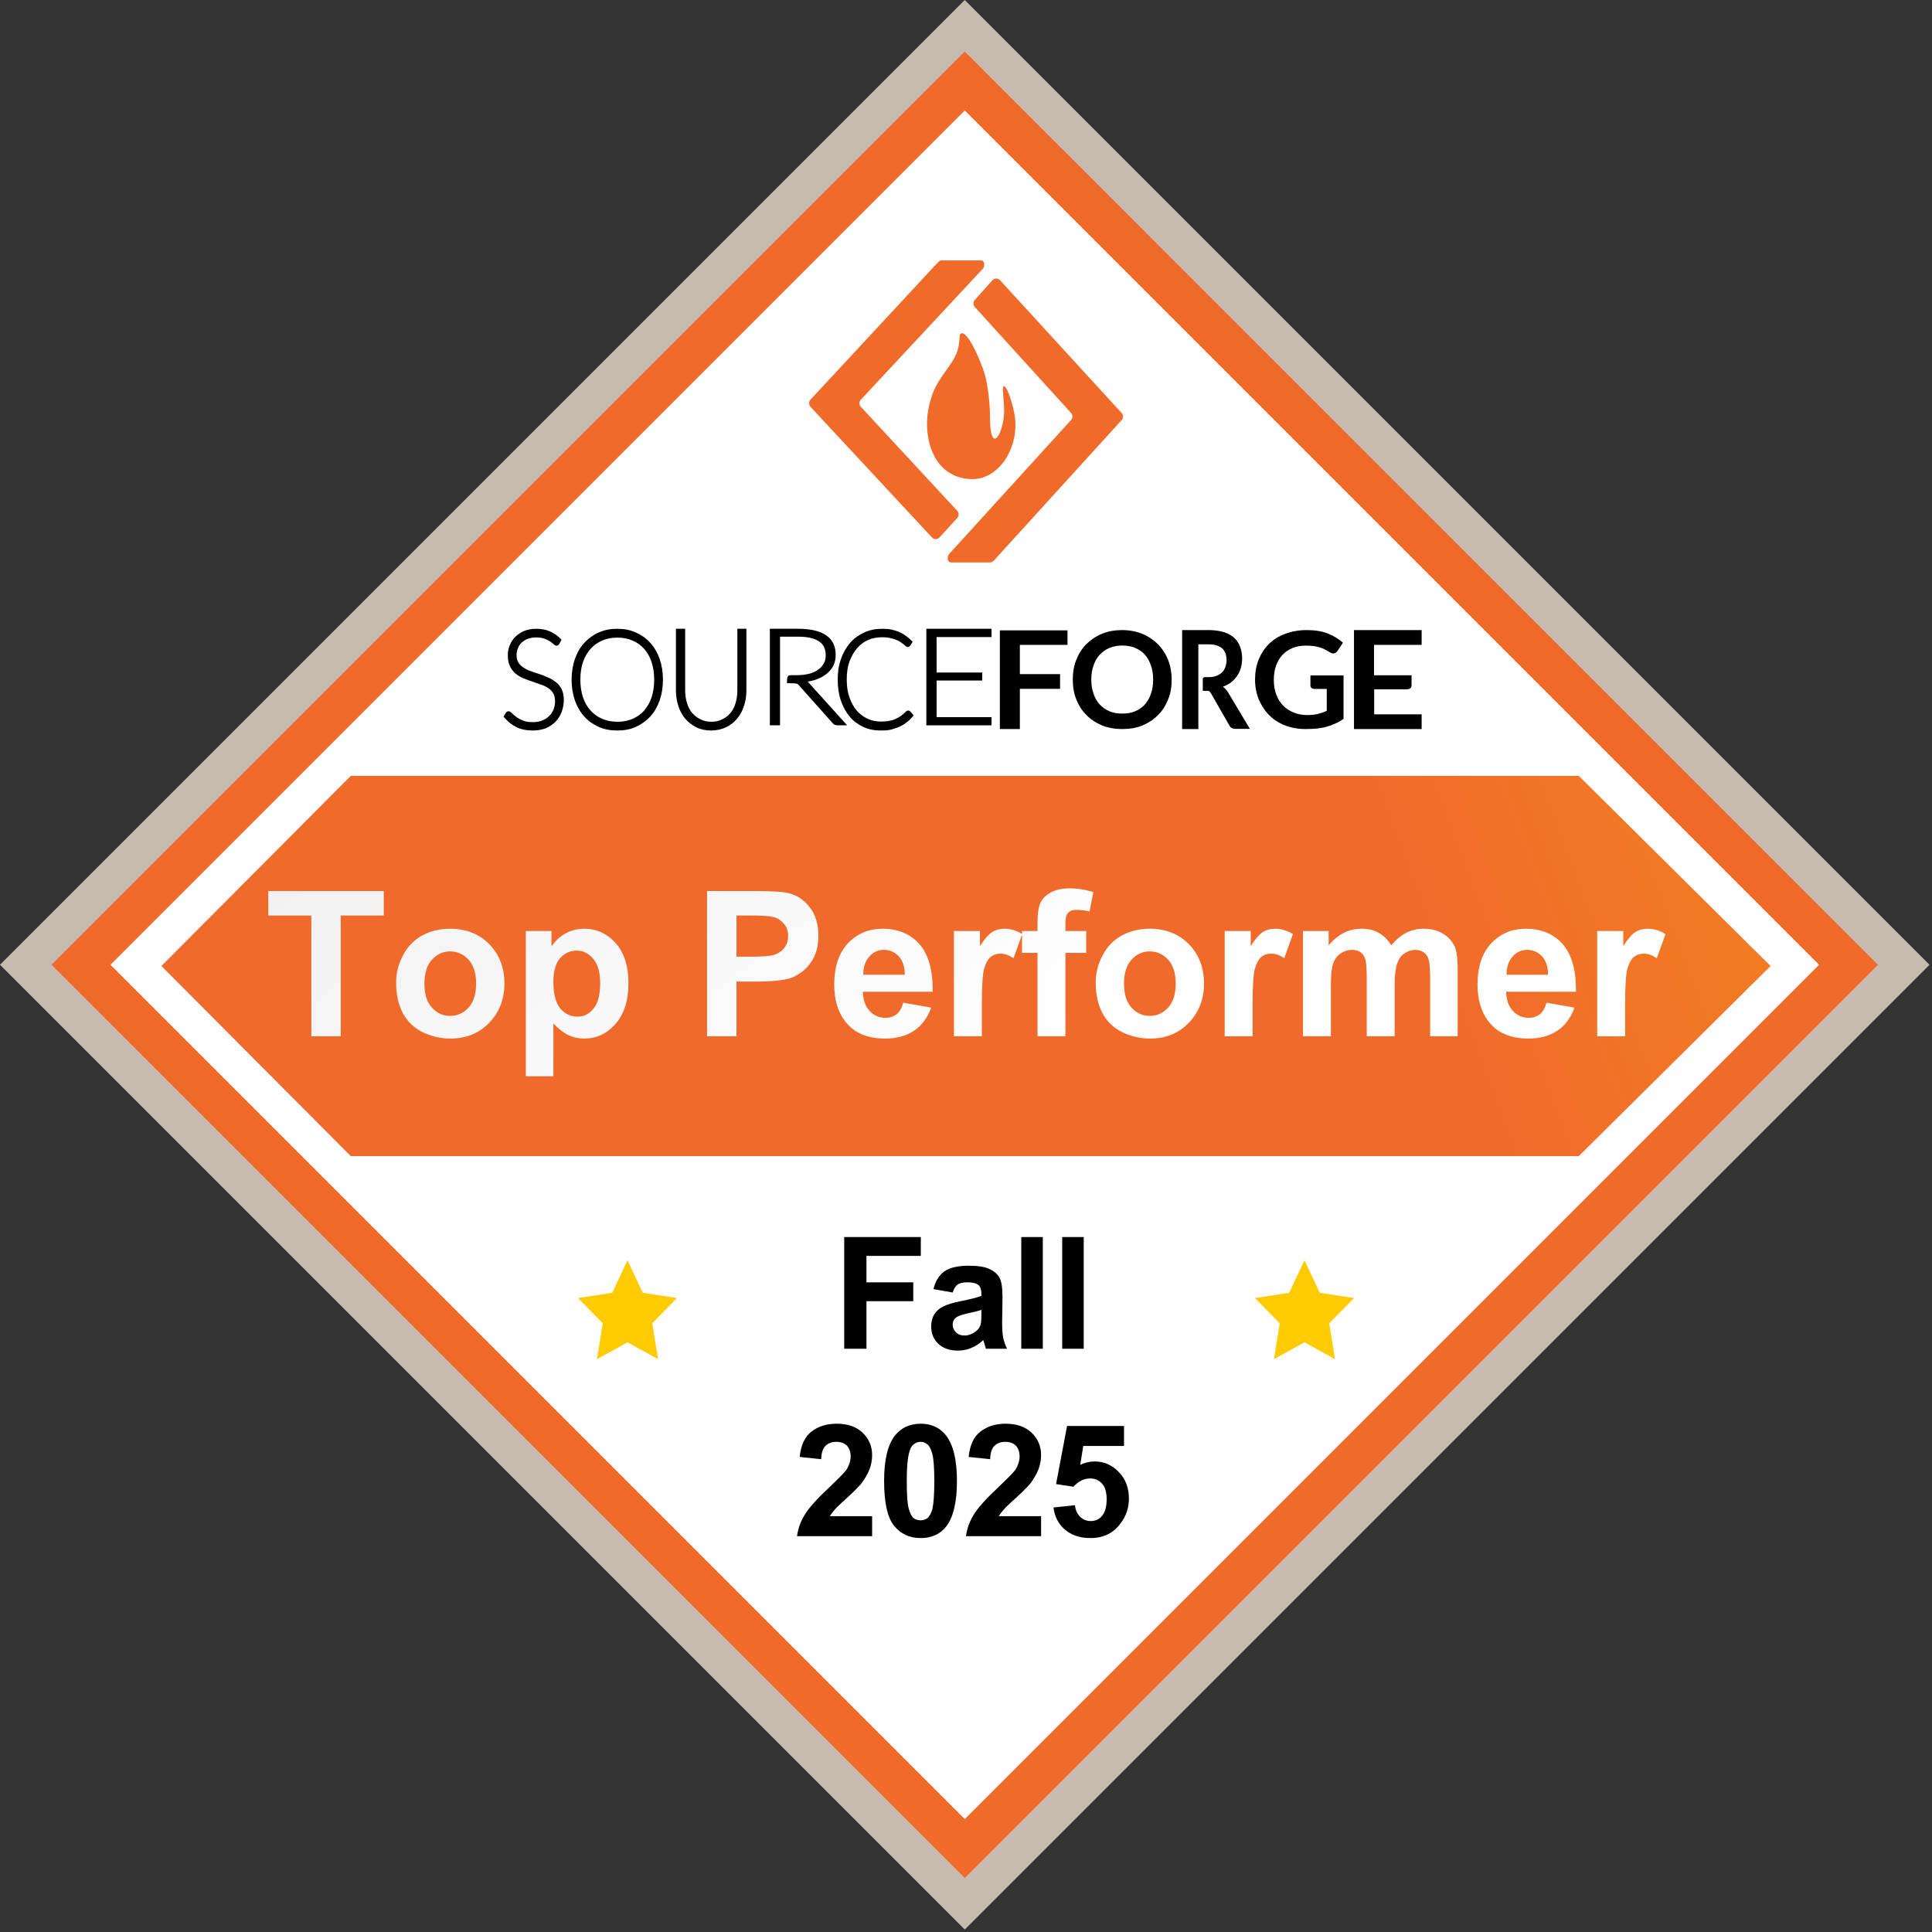
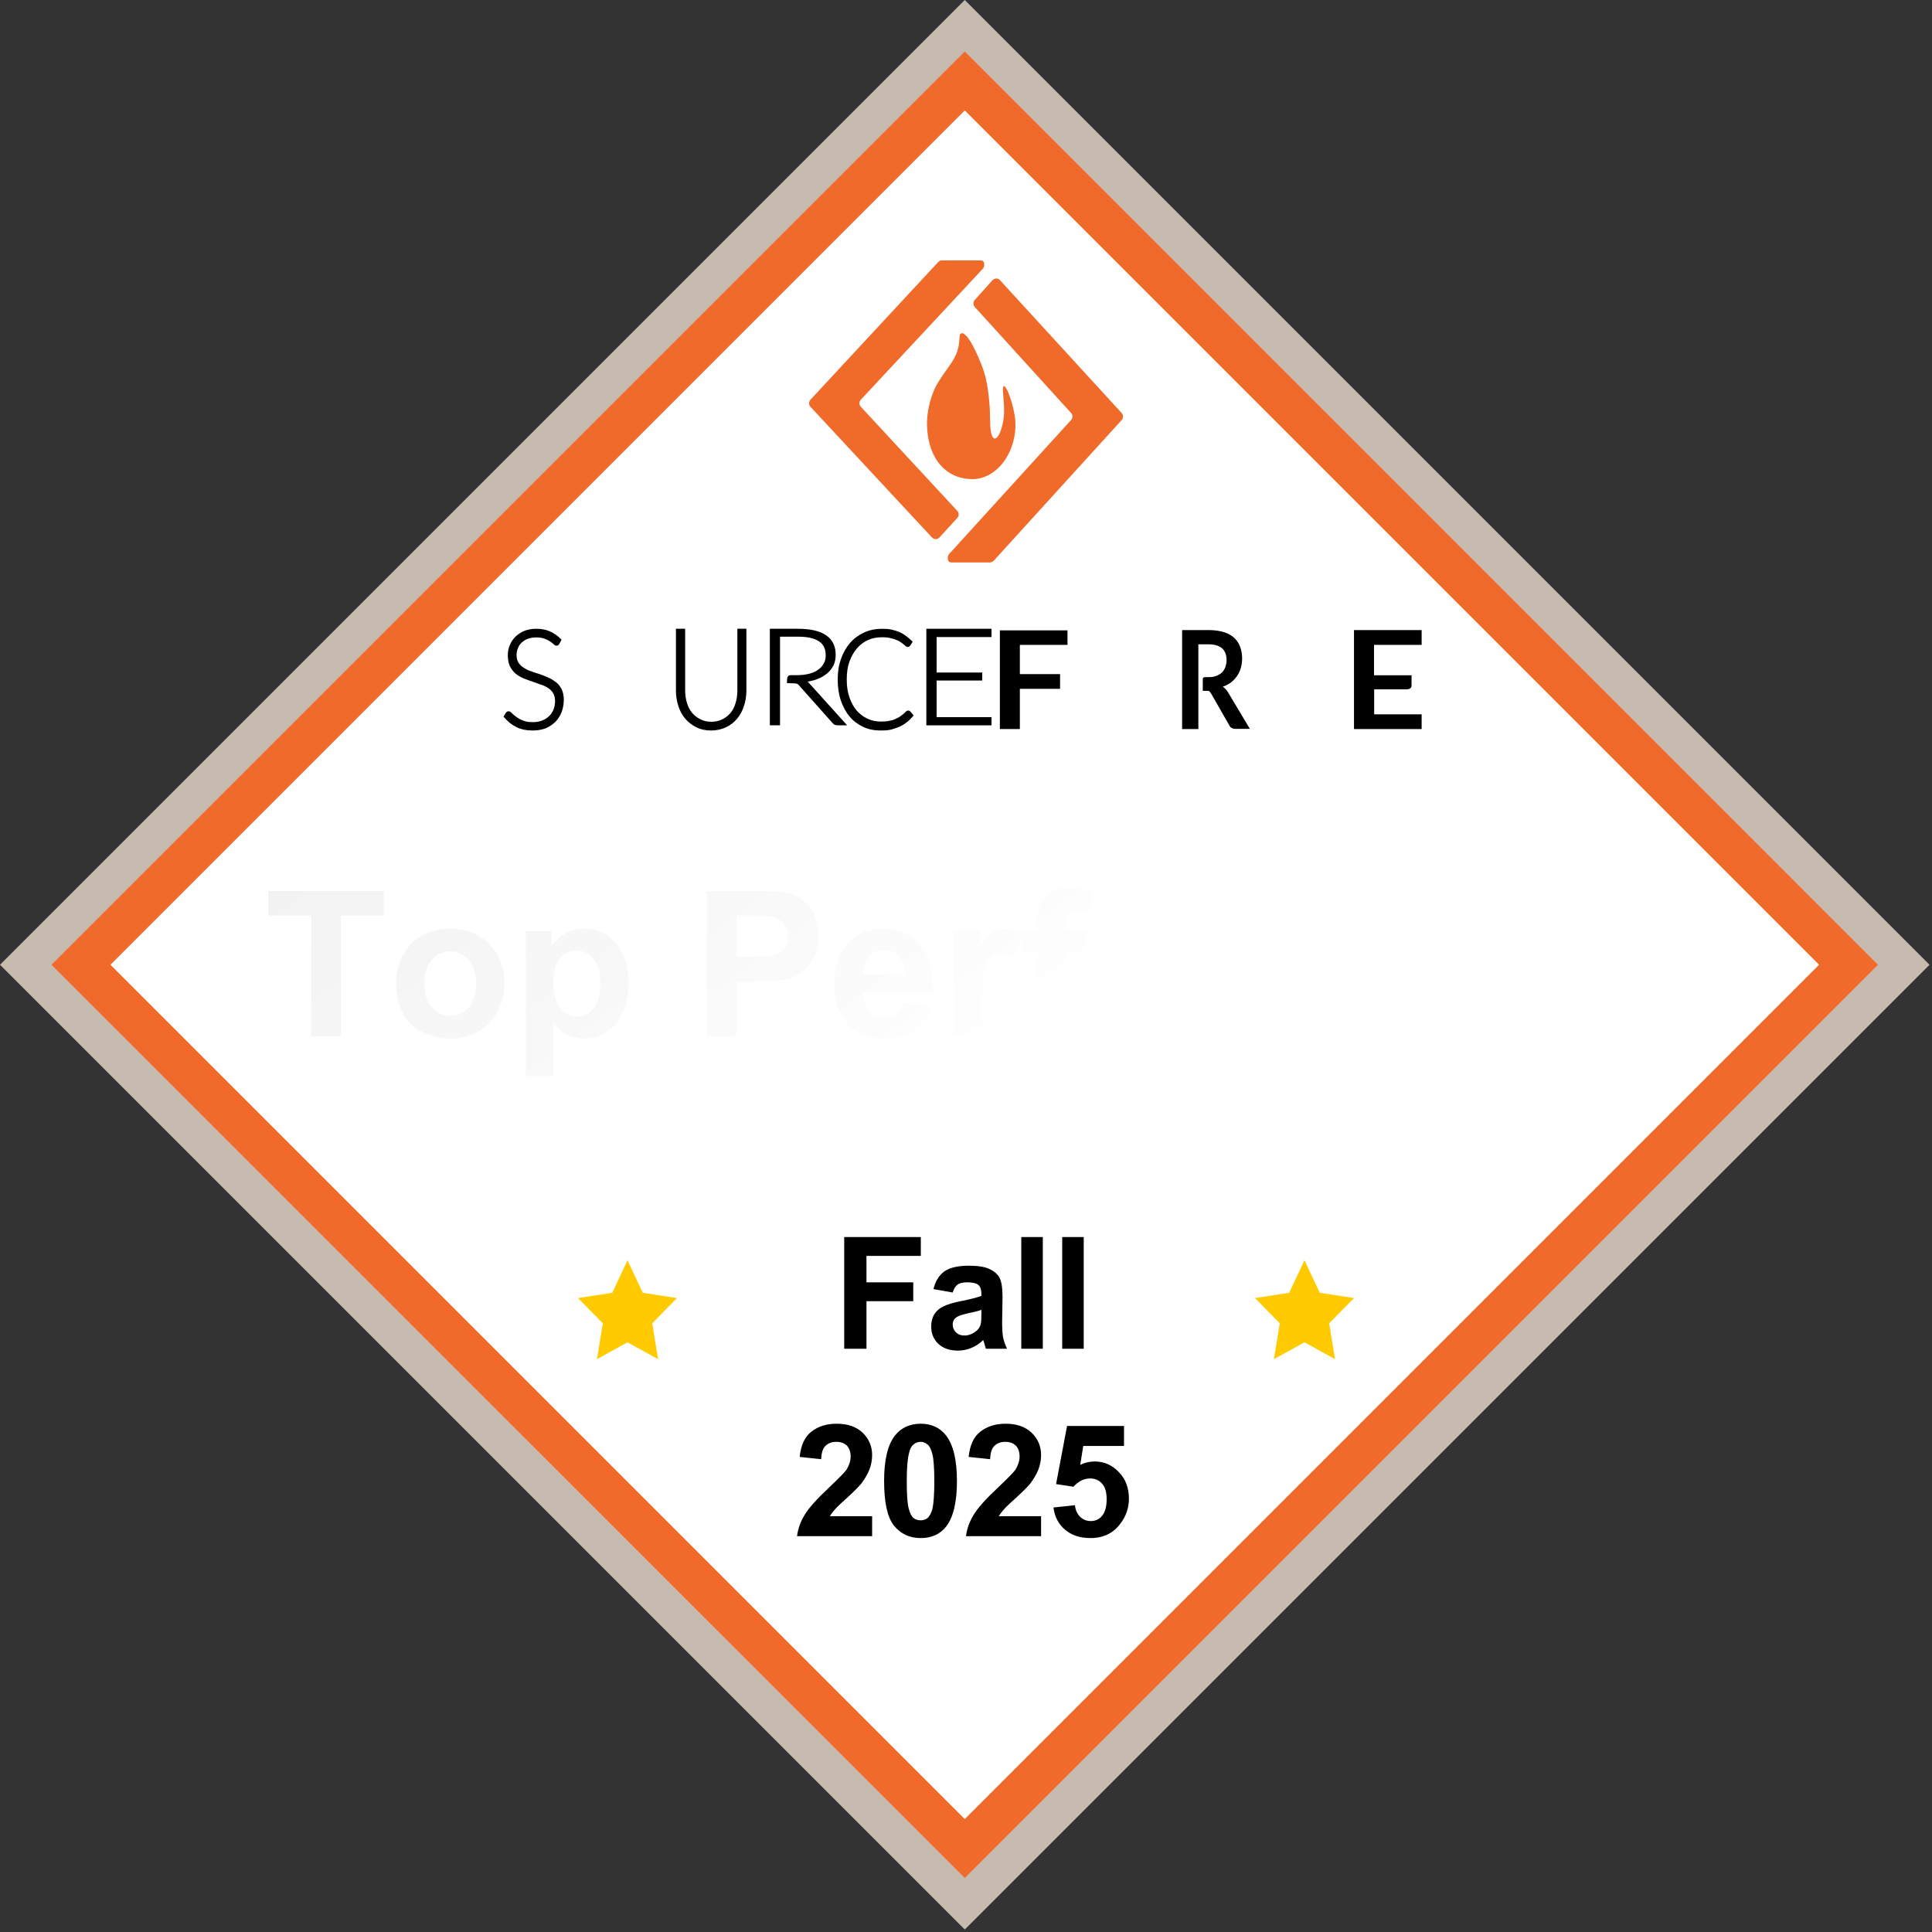
<svg xmlns="http://www.w3.org/2000/svg" width="80px" height="80px" viewBox="0 0 80 80" version="1.1">
  <rect x="0" y="0" width="80" height="80" fill="#333333" stroke="none" />
  <defs>
    <linearGradient id="linear0" gradientUnits="userSpaceOnUse" x1="1.98" y1="0.395" x2="0.774" y2="0.5" gradientTransform="matrix(66.633,0,0,15.742,6.684,32.129)">
      <stop offset="0" style="stop-color:rgb(100%,79.608%,0%);stop-opacity:1;" />
      <stop offset="1" style="stop-color:rgb(94.118%,41.569%,16.863%);stop-opacity:1;" />
    </linearGradient>
    <linearGradient id="linear1" gradientUnits="userSpaceOnUse" x1="-0.239" y1="0.503" x2="-1.113" y2="0.43" gradientTransform="matrix(123.437,0,0,7.781,76.984,36.789)">
      <stop offset="0" style="stop-color:rgb(100%,100%,100%);stop-opacity:1;" />
      <stop offset="1" style="stop-color:rgb(86.667%,86.667%,86.667%);stop-opacity:1;" />
    </linearGradient>
    <linearGradient id="linear2" gradientUnits="userSpaceOnUse" x1="-0.239" y1="0.509" x2="-1.113" y2="0.252" gradientTransform="matrix(9.92,0,0,4.706,34.948,51.219)">
      <stop offset="0" style="stop-color:rgb(0%,0%,0%);stop-opacity:1;" />
      <stop offset="1" style="stop-color:rgb(86.667%,86.667%,86.667%);stop-opacity:1;" />
    </linearGradient>
    <linearGradient id="linear3" gradientUnits="userSpaceOnUse" x1="-0.239" y1="0.518" x2="-1.113" y2="-0.008" gradientTransform="matrix(13.732,0,0,4.728,33.009,58.962)">
      <stop offset="0" style="stop-color:rgb(0%,0%,0%);stop-opacity:1;" />
      <stop offset="1" style="stop-color:rgb(86.667%,86.667%,86.667%);stop-opacity:1;" />
    </linearGradient>
  </defs>
  <g id="surface1">
    <path style=" stroke:none;fill-rule:evenodd;fill:rgb(78.039%,72.941%,68.627%);fill-opacity:1;" d="M 39.949 0 L 79.898 39.949 L 39.949 79.898 L 0 39.949 Z M 39.949 0 " />
    <path style=" stroke:none;fill-rule:evenodd;fill:rgb(94.118%,41.569%,16.863%);fill-opacity:1;" d="M 39.949 2.133 L 77.762 39.949 L 39.949 77.762 L 2.133 39.949 Z M 39.949 2.133 " />
    <path style=" stroke:none;fill-rule:evenodd;fill:rgb(100%,100%,100%);fill-opacity:1;" d="M 39.949 4.574 L 75.324 39.949 L 39.949 75.324 L 4.574 39.949 Z M 39.949 4.574 " />
    <path style=" stroke:none;fill-rule:evenodd;fill:rgb(100%,79.608%,0%);fill-opacity:1;" d="M 25.984 52.184 L 26.617 53.531 L 28.031 53.75 L 27.008 54.797 L 27.25 56.281 L 25.984 55.582 L 24.719 56.281 L 24.961 54.797 L 23.934 53.75 L 25.352 53.531 Z M 25.984 52.184 " />
    <path style=" stroke:none;fill-rule:evenodd;fill:rgb(100%,79.608%,0%);fill-opacity:1;" d="M 54.016 52.184 L 54.648 53.531 L 56.066 53.75 L 55.039 54.797 L 55.281 56.281 L 54.016 55.582 L 52.75 56.281 L 52.992 54.797 L 51.969 53.75 L 53.383 53.531 Z M 54.016 52.184 " />
    <path style=" stroke:none;fill-rule:evenodd;fill:rgb(94.118%,41.569%,16.471%);fill-opacity:1;" d="M 39.004 10.781 L 40.613 10.781 C 40.691 10.781 40.754 10.844 40.754 10.926 L 40.754 10.98 C 40.754 11.035 40.734 11.09 40.695 11.129 L 35.645 16.551 C 35.566 16.633 35.566 16.762 35.645 16.844 L 39.637 21.152 C 39.715 21.234 39.715 21.359 39.641 21.445 L 38.906 22.25 C 38.828 22.34 38.691 22.348 38.602 22.266 C 38.598 22.262 38.594 22.258 38.59 22.254 L 33.559 16.844 C 33.484 16.762 33.484 16.633 33.559 16.551 L 38.848 10.852 C 38.887 10.809 38.945 10.781 39.004 10.781 Z M 39.004 10.781 " />
    <path style=" stroke:none;fill-rule:evenodd;fill:rgb(94.118%,41.569%,16.471%);fill-opacity:1;" d="M 40.988 23.289 L 39.391 23.289 C 39.309 23.289 39.246 23.223 39.246 23.145 L 39.246 23.086 C 39.246 23.031 39.266 22.98 39.301 22.941 L 44.352 17.391 C 44.426 17.309 44.426 17.184 44.352 17.102 L 40.363 12.711 C 40.289 12.629 40.289 12.504 40.363 12.422 L 41.094 11.605 C 41.172 11.516 41.309 11.508 41.398 11.59 C 41.402 11.594 41.406 11.598 41.41 11.605 L 46.445 17.102 C 46.52 17.184 46.52 17.309 46.445 17.395 L 41.148 23.219 C 41.109 23.262 41.051 23.289 40.988 23.289 Z M 40.988 23.289 " />
    <path style=" stroke:none;fill-rule:evenodd;fill:rgb(94.118%,41.569%,16.471%);fill-opacity:1;" d="M 40.266 19.84 C 41.312 19.84 42.137 18.66 42.039 17.398 C 41.996 16.836 41.656 15.832 41.543 16.012 C 41.484 16.102 41.613 16.789 41.57 17.211 C 41.5 17.91 41.234 18.336 41.102 18.09 C 40.965 17.84 41.012 17.348 40.98 16.828 C 40.941 16.266 40.852 15.707 40.734 15.359 C 40.684 15.207 40.211 13.922 39.867 13.801 C 39.848 13.801 39.832 13.801 39.828 13.801 C 39.816 13.801 39.785 13.812 39.766 13.828 C 39.691 13.895 39.805 14.336 39.488 14.875 C 39.285 15.227 38.883 15.688 38.684 16.141 C 38.418 16.754 38.371 17.352 38.387 17.668 C 38.445 19.051 39.219 19.84 40.266 19.84 Z M 40.266 19.84 " />
-     <path style=" stroke:none;fill-rule:evenodd;fill:url(#linear0);" d="M 14.523 32.129 L 65.375 32.129 L 73.316 40 L 65.375 47.871 L 14.523 47.871 L 6.684 40 Z M 14.523 32.129 " />
    <path style="fill-rule:evenodd;fill:rgb(0%,0%,0%);fill-opacity:1;stroke-width:0.5;stroke-linecap:butt;stroke-linejoin:miter;stroke:rgb(0%,0%,0%);stroke-opacity:1;stroke-miterlimit:4;" d="M 10.17 2.51 C 10.097 2.655 9.989 2.727 9.826 2.727 C 9.717 2.727 9.59 2.655 9.409 2.473 C 9.246 2.292 8.992 2.129 8.721 1.948 C 8.413 1.731 8.05 1.55 7.615 1.405 C 7.163 1.223 6.601 1.151 5.949 1.151 C 5.297 1.151 4.735 1.26 4.228 1.441 C 3.739 1.622 3.322 1.912 2.978 2.22 C 2.634 2.546 2.38 2.944 2.217 3.379 C 2.036 3.814 1.945 4.267 1.945 4.738 C 1.945 5.39 2.072 5.897 2.308 6.314 C 2.561 6.712 2.906 7.075 3.358 7.365 C 3.775 7.654 4.246 7.908 4.808 8.089 C 5.369 8.307 5.913 8.47 6.474 8.651 C 7.018 8.832 7.579 9.049 8.123 9.303 C 8.684 9.52 9.137 9.846 9.59 10.172 C 10.025 10.48 10.351 10.951 10.623 11.459 C 10.858 11.966 11.003 12.6 11.003 13.361 C 11.003 14.158 10.858 14.864 10.623 15.553 C 10.369 16.241 9.989 16.839 9.518 17.346 C 9.028 17.853 8.413 18.252 7.724 18.578 C 6.981 18.85 6.184 18.995 5.297 18.995 C 4.119 18.995 3.087 18.777 2.253 18.36 C 1.384 17.926 0.659 17.31 0.007 16.567 L 0.351 15.987 C 0.442 15.842 0.551 15.806 0.695 15.806 C 0.768 15.806 0.858 15.842 0.967 15.951 C 1.076 16.06 1.239 16.205 1.384 16.35 C 1.565 16.495 1.764 16.658 2 16.839 C 2.253 17.02 2.525 17.201 2.833 17.346 C 3.141 17.491 3.503 17.636 3.902 17.745 C 4.319 17.853 4.771 17.89 5.297 17.89 C 6.021 17.89 6.637 17.781 7.199 17.563 C 7.742 17.346 8.231 17.02 8.612 16.658 C 8.992 16.313 9.3 15.806 9.518 15.299 C 9.717 14.756 9.826 14.194 9.826 13.614 C 9.826 12.962 9.681 12.437 9.445 12.002 C 9.21 11.567 8.847 11.205 8.413 10.915 C 7.996 10.625 7.507 10.39 6.945 10.209 C 6.402 10.027 5.84 9.81 5.297 9.629 C 4.735 9.448 4.192 9.23 3.63 9.013 C 3.087 8.796 2.634 8.506 2.181 8.162 C 1.764 7.799 1.42 7.365 1.148 6.821 C 0.895 6.278 0.768 5.644 0.768 4.81 C 0.768 4.213 0.858 3.597 1.112 3.017 C 1.348 2.437 1.656 1.948 2.108 1.477 C 2.561 1.042 3.087 0.68 3.739 0.39 C 4.391 0.137 5.116 -0.008 5.949 -0.008 C 6.891 -0.008 7.724 0.137 8.467 0.463 C 9.21 0.789 9.898 1.26 10.514 1.876 Z M 10.17 2.51 " transform="matrix(0.216,0,0,0.216,20.916,26.092)" />
-     <path style="fill-rule:evenodd;fill:rgb(0%,0%,0%);fill-opacity:1;stroke-width:0.5;stroke-linecap:butt;stroke-linejoin:miter;stroke:rgb(0%,0%,0%);stroke-opacity:1;stroke-miterlimit:4;" d="M 28.828 9.502 C 28.828 8.216 28.647 7.038 28.303 6.006 C 27.959 4.973 27.452 4.104 26.818 3.397 C 26.184 2.691 25.423 2.147 24.499 1.767 C 23.593 1.368 22.615 1.187 21.528 1.187 C 20.423 1.187 19.445 1.368 18.539 1.767 C 17.615 2.147 16.854 2.691 16.22 3.397 C 15.586 4.104 15.061 4.973 14.699 6.006 C 14.354 7.038 14.173 8.18 14.173 9.502 C 14.173 10.788 14.354 11.966 14.699 12.998 C 15.061 14.031 15.55 14.882 16.22 15.607 C 16.854 16.313 17.615 16.857 18.539 17.237 C 19.445 17.636 20.423 17.817 21.528 17.817 C 22.615 17.817 23.629 17.636 24.499 17.237 C 25.423 16.875 26.184 16.313 26.818 15.607 C 27.452 14.882 27.959 14.031 28.303 12.998 C 28.647 11.966 28.828 10.825 28.828 9.502 M 30.006 9.502 C 30.006 10.933 29.789 12.219 29.39 13.397 C 28.973 14.574 28.394 15.571 27.633 16.404 C 26.872 17.219 25.984 17.853 24.952 18.324 C 23.919 18.795 22.76 18.995 21.492 18.995 C 20.242 18.995 19.082 18.795 18.05 18.324 C 17.017 17.853 16.13 17.255 15.369 16.404 C 14.608 15.571 14.028 14.574 13.612 13.397 C 13.213 12.219 12.996 10.933 12.996 9.502 C 12.996 8.071 13.213 6.785 13.612 5.607 C 14.028 4.43 14.608 3.434 15.369 2.6 C 16.13 1.785 17.017 1.133 18.05 0.68 C 19.082 0.209 20.242 -0.008 21.492 -0.008 C 22.76 -0.008 23.919 0.209 24.952 0.68 C 25.984 1.133 26.872 1.749 27.633 2.6 C 28.394 3.434 28.973 4.43 29.39 5.607 C 29.789 6.785 30.006 8.071 30.006 9.502 " transform="matrix(0.216,0,0,0.216,20.916,26.092)" />
    <path style="fill-rule:evenodd;fill:rgb(0%,0%,0%);fill-opacity:1;stroke-width:0.5;stroke-linecap:butt;stroke-linejoin:miter;stroke:rgb(0%,0%,0%);stroke-opacity:1;stroke-miterlimit:4;" d="M 39.535 17.817 C 40.35 17.817 41.092 17.654 41.745 17.328 C 42.397 17.002 42.94 16.567 43.393 16.042 C 43.864 15.498 44.19 14.81 44.408 14.085 C 44.643 13.324 44.77 12.527 44.77 11.622 L 44.77 -0.008 L 46.002 -0.008 L 46.002 11.622 C 46.002 12.672 45.839 13.614 45.531 14.52 C 45.241 15.426 44.806 16.187 44.244 16.857 C 43.683 17.509 42.995 18.053 42.197 18.415 C 41.419 18.777 40.495 18.995 39.498 18.995 C 38.52 18.995 37.578 18.813 36.799 18.415 C 36.002 18.016 35.314 17.509 34.752 16.857 C 34.191 16.223 33.756 15.426 33.466 14.52 C 33.158 13.614 32.995 12.636 32.995 11.622 L 32.995 -0.008 L 34.263 -0.008 L 34.263 11.585 C 34.263 12.455 34.39 13.288 34.625 14.049 C 34.843 14.81 35.205 15.462 35.64 16.006 C 36.111 16.549 36.636 16.984 37.288 17.292 C 37.94 17.654 38.719 17.817 39.535 17.817 " transform="matrix(0.216,0,0,0.216,20.916,26.092)" />
    <path style="fill-rule:evenodd;fill:rgb(0%,0%,0%);fill-opacity:1;stroke-width:0.5;stroke-linecap:butt;stroke-linejoin:miter;stroke:rgb(0%,0%,0%);stroke-opacity:1;stroke-miterlimit:4;" d="M 54.751 8.886 L 55.965 8.886 C 56.871 8.886 57.686 8.778 58.392 8.596 C 59.099 8.397 59.715 8.144 60.186 7.763 C 60.693 7.419 61.055 6.966 61.327 6.477 C 61.599 5.988 61.708 5.408 61.708 4.792 C 61.708 3.506 61.237 2.564 60.313 1.948 C 59.371 1.314 57.994 1.006 56.164 1.006 L 52.451 1.006 L 52.451 17.998 L 51.001 17.998 L 51.001 -0.008 L 56.164 -0.008 C 58.501 -0.008 60.276 0.408 61.4 1.205 C 62.577 2.002 63.121 3.18 63.121 4.756 C 63.121 5.444 62.994 6.06 62.74 6.622 C 62.45 7.183 62.07 7.691 61.563 8.107 C 61.055 8.524 60.458 8.904 59.751 9.158 C 59.063 9.43 58.229 9.611 57.378 9.701 C 57.614 9.846 57.795 10.027 57.994 10.227 L 65.005 17.998 L 63.7 17.998 C 63.555 17.998 63.429 17.962 63.32 17.926 C 63.193 17.89 63.084 17.781 62.994 17.69 L 56.508 10.408 C 56.364 10.227 56.164 10.1 56.001 10.027 C 55.82 9.955 54.679 9.919 54.28 9.919 C 54.28 8.977 54.443 8.886 54.751 8.886 " transform="matrix(0.216,0,0,0.216,20.916,26.092)" />
    <path style="fill-rule:evenodd;fill:rgb(0%,0%,0%);fill-opacity:1;stroke-width:0.5;stroke-linecap:butt;stroke-linejoin:miter;stroke:rgb(0%,0%,0%);stroke-opacity:1;stroke-miterlimit:4;" d="M 77.323 15.679 C 77.377 15.679 77.486 15.716 77.504 15.77 L 77.993 16.35 C 77.649 16.748 77.287 17.147 76.852 17.455 C 76.435 17.781 75.982 18.071 75.493 18.288 C 75.004 18.505 74.443 18.668 73.899 18.831 C 73.301 18.976 72.649 18.995 71.961 18.995 C 70.783 18.995 69.715 18.777 68.736 18.324 C 67.758 17.853 66.907 17.237 66.218 16.386 C 65.53 15.571 64.986 14.556 64.588 13.379 C 64.189 12.201 64.008 10.915 64.008 9.484 C 64.008 8.089 64.189 6.803 64.624 5.625 C 65.023 4.43 65.602 3.47 66.309 2.618 C 67.033 1.785 67.921 1.151 68.936 0.68 C 69.95 0.209 71.091 -0.008 72.287 -0.008 C 72.903 -0.008 73.464 0.028 73.99 0.137 C 74.515 0.245 74.968 0.39 75.421 0.571 C 75.874 0.752 76.272 1.006 76.671 1.296 C 77.051 1.568 77.45 1.894 77.812 2.256 L 77.45 2.836 C 77.377 2.926 77.287 2.981 77.16 2.981 C 77.087 2.981 76.997 2.926 76.888 2.836 C 76.798 2.727 76.635 2.618 76.471 2.473 C 76.308 2.329 76.073 2.184 75.856 2.039 C 75.62 1.858 75.33 1.713 74.968 1.604 C 74.642 1.459 74.243 1.368 73.79 1.26 C 73.374 1.151 72.848 1.115 72.287 1.115 C 71.236 1.115 70.294 1.296 69.443 1.676 C 68.609 2.075 67.849 2.618 67.233 3.361 C 66.617 4.086 66.128 4.973 65.765 5.97 C 65.403 6.984 65.24 8.162 65.24 9.448 C 65.24 10.77 65.403 11.911 65.765 12.962 C 66.128 13.995 66.581 14.846 67.196 15.571 C 67.812 16.277 68.537 16.821 69.352 17.201 C 70.167 17.6 71.091 17.781 72.033 17.781 C 72.649 17.781 73.175 17.745 73.664 17.636 C 74.153 17.563 74.569 17.437 74.968 17.237 C 75.366 17.074 75.747 16.857 76.073 16.603 C 76.435 16.35 76.761 16.06 77.087 15.716 C 77.124 15.679 77.16 15.643 77.178 15.643 C 77.214 15.716 77.287 15.679 77.323 15.679 " transform="matrix(0.216,0,0,0.216,20.916,26.092)" />
    <path style="fill-rule:evenodd;fill:rgb(0%,0%,0%);fill-opacity:1;stroke-width:0.5;stroke-linecap:butt;stroke-linejoin:miter;stroke:rgb(0%,0%,0%);stroke-opacity:1;stroke-miterlimit:4;" d="M 92.993 -0.008 L 92.993 1.079 L 82.468 1.079 L 82.468 8.379 L 91.217 8.379 L 91.217 9.412 L 82.468 9.412 L 82.468 16.929 L 92.993 16.929 L 92.993 17.998 L 81 17.998 L 81 -0.008 Z M 92.993 -0.008 " transform="matrix(0.216,0,0,0.216,20.916,26.092)" />
    <path style=" stroke:none;fill-rule:evenodd;fill:rgb(0%,0%,0%);fill-opacity:1;" d="M 44.203 26.09 L 44.203 26.703 L 42.23 26.703 L 42.23 27.914 L 43.895 27.914 L 43.895 28.523 L 42.23 28.523 L 42.23 30.188 L 41.402 30.188 L 41.402 26.102 L 44.203 26.102 Z M 44.203 26.09 " />
-     <path style=" stroke:none;fill-rule:evenodd;fill:rgb(0%,0%,0%);fill-opacity:1;" d="M 47.75 28.141 C 47.75 27.922 47.719 27.727 47.656 27.555 C 47.598 27.379 47.516 27.23 47.406 27.109 C 47.301 26.988 47.164 26.898 47.004 26.828 C 46.844 26.762 46.672 26.73 46.473 26.73 C 46.273 26.73 46.102 26.762 45.941 26.828 C 45.781 26.898 45.652 26.988 45.539 27.109 C 45.426 27.23 45.34 27.379 45.281 27.555 C 45.219 27.727 45.188 27.922 45.188 28.141 C 45.188 28.359 45.219 28.555 45.281 28.727 C 45.34 28.902 45.426 29.051 45.539 29.172 C 45.652 29.293 45.781 29.383 45.941 29.453 C 46.102 29.52 46.273 29.547 46.473 29.547 C 46.672 29.547 46.844 29.52 47.004 29.453 C 47.164 29.383 47.293 29.293 47.406 29.172 C 47.516 29.051 47.598 28.902 47.656 28.727 C 47.719 28.555 47.75 28.359 47.75 28.141 M 48.516 28.141 C 48.516 28.434 48.473 28.707 48.371 28.957 C 48.273 29.207 48.137 29.426 47.953 29.605 C 47.781 29.789 47.559 29.93 47.309 30.039 C 47.055 30.145 46.773 30.188 46.469 30.188 C 46.164 30.188 45.883 30.137 45.633 30.039 C 45.379 29.93 45.168 29.797 44.984 29.605 C 44.801 29.426 44.664 29.207 44.566 28.957 C 44.465 28.707 44.422 28.434 44.422 28.141 C 44.422 27.848 44.465 27.574 44.566 27.324 C 44.664 27.074 44.801 26.855 44.984 26.672 C 45.168 26.492 45.379 26.348 45.633 26.242 C 45.883 26.137 46.164 26.09 46.469 26.09 C 46.773 26.09 47.055 26.145 47.309 26.25 C 47.559 26.355 47.77 26.5 47.953 26.68 C 48.129 26.863 48.273 27.082 48.371 27.332 C 48.465 27.574 48.516 27.848 48.516 28.141 " />
    <path style=" stroke:none;fill-rule:evenodd;fill:rgb(0%,0%,0%);fill-opacity:1;" d="M 49.887 28.039 L 50.043 28.039 C 50.172 28.039 50.277 28.023 50.375 27.984 C 50.469 27.945 50.543 27.898 50.605 27.84 C 50.664 27.777 50.715 27.699 50.742 27.613 C 50.77 27.531 50.789 27.43 50.789 27.328 C 50.789 27.117 50.727 26.957 50.605 26.848 C 50.484 26.742 50.301 26.68 50.055 26.68 L 49.621 26.68 L 49.621 30.188 L 48.949 30.188 L 48.949 26.09 L 50.047 26.09 C 50.293 26.09 50.504 26.121 50.68 26.176 C 50.855 26.23 51 26.316 51.109 26.414 C 51.215 26.516 51.305 26.648 51.352 26.789 C 51.406 26.934 51.434 27.09 51.434 27.266 C 51.434 27.406 51.414 27.539 51.379 27.66 C 51.344 27.785 51.289 27.895 51.223 27.992 C 51.152 28.094 51.074 28.18 50.973 28.258 C 50.871 28.332 50.762 28.395 50.633 28.434 C 50.715 28.488 50.789 28.566 50.848 28.664 L 51.754 30.18 L 51.148 30.18 C 51.086 30.18 51.039 30.164 51 30.145 C 50.957 30.121 50.926 30.082 50.898 30.027 L 50.145 28.711 C 50.121 28.684 50.082 28.613 50.043 28.605 L 49.805 28.605 L 49.805 28.109 C 49.812 28.039 49.887 28.039 49.887 28.039 " />
-     <path style=" stroke:none;fill-rule:evenodd;fill:rgb(0%,0%,0%);fill-opacity:1;" d="M 54.121 29.609 C 54.293 29.609 54.449 29.594 54.574 29.562 C 54.699 29.531 54.824 29.488 54.938 29.434 L 54.938 28.527 L 54.426 28.527 C 54.379 28.527 54.34 28.512 54.309 28.492 C 54.277 28.461 54.262 28.43 54.262 28.395 L 54.262 27.969 L 55.633 27.969 L 55.633 29.766 C 55.531 29.84 55.422 29.902 55.305 29.953 C 55.188 30.008 55.07 30.055 54.938 30.09 C 54.809 30.129 54.676 30.152 54.527 30.168 C 54.379 30.18 54.223 30.188 54.051 30.188 C 53.746 30.188 53.473 30.137 53.215 30.039 C 52.957 29.941 52.738 29.797 52.559 29.617 C 52.375 29.434 52.234 29.215 52.125 28.965 C 52.023 28.719 51.969 28.438 51.969 28.145 C 51.969 27.844 52.016 27.57 52.117 27.312 C 52.219 27.066 52.359 26.848 52.543 26.664 C 52.73 26.484 52.957 26.34 53.223 26.242 C 53.488 26.145 53.785 26.09 54.113 26.09 C 54.449 26.09 54.746 26.137 54.984 26.234 C 55.234 26.332 55.438 26.461 55.609 26.613 L 55.383 26.953 C 55.336 27.02 55.281 27.059 55.211 27.059 C 55.164 27.059 55.117 27.043 55.07 27.012 C 55.008 26.973 54.949 26.945 54.883 26.906 C 54.824 26.867 54.75 26.84 54.676 26.816 C 54.598 26.793 54.512 26.77 54.418 26.754 C 54.324 26.742 54.207 26.734 54.082 26.734 C 53.879 26.734 53.691 26.762 53.527 26.832 C 53.363 26.898 53.223 26.988 53.105 27.117 C 52.988 27.238 52.902 27.391 52.84 27.562 C 52.777 27.738 52.746 27.934 52.746 28.145 C 52.746 28.379 52.777 28.582 52.848 28.762 C 52.918 28.945 53.012 29.094 53.129 29.215 C 53.246 29.336 53.395 29.434 53.559 29.5 C 53.723 29.57 53.926 29.609 54.121 29.609 " />
    <path style=" stroke:none;fill-rule:evenodd;fill:rgb(0%,0%,0%);fill-opacity:1;" d="M 58.254 28.543 L 56.902 28.543 L 56.902 29.578 L 58.867 29.578 L 58.867 30.188 L 56.066 30.188 L 56.066 26.09 L 58.867 26.09 L 58.867 26.703 L 56.895 26.703 L 56.895 27.961 L 58.449 27.961 L 58.449 28.41 C 58.449 28.41 58.441 28.543 58.254 28.543 " />
    <path style=" stroke:none;fill-rule:nonzero;fill:url(#linear1);" d="M 12.891 42.91 L 12.891 37.91 L 11.109 37.91 L 11.109 36.895 L 15.891 36.895 L 15.891 37.91 L 14.109 37.91 L 14.109 42.91 Z M 16.402 40.676 C 16.402 40.293 16.496 39.922 16.684 39.566 C 16.871 39.203 17.137 38.926 17.48 38.738 C 17.824 38.551 18.207 38.457 18.637 38.457 C 19.301 38.457 19.844 38.672 20.262 39.098 C 20.676 39.527 20.887 40.066 20.887 40.723 C 20.887 41.379 20.672 41.926 20.246 42.363 C 19.828 42.793 19.297 43.004 18.652 43.004 C 18.246 43.004 17.859 42.914 17.496 42.738 C 17.141 42.562 16.871 42.301 16.684 41.957 C 16.496 41.605 16.402 41.176 16.402 40.676 Z M 17.574 40.738 C 17.574 41.168 17.676 41.496 17.887 41.723 C 18.094 41.953 18.344 42.066 18.637 42.066 C 18.938 42.066 19.191 41.953 19.402 41.723 C 19.609 41.496 19.715 41.16 19.715 40.723 C 19.715 40.297 19.609 39.969 19.402 39.738 C 19.191 39.512 18.938 39.395 18.637 39.395 C 18.344 39.395 18.094 39.512 17.887 39.738 C 17.676 39.969 17.574 40.301 17.574 40.738 Z M 21.773 38.551 L 22.836 38.551 L 22.836 39.191 C 22.98 38.973 23.168 38.797 23.398 38.66 C 23.637 38.527 23.902 38.457 24.195 38.457 C 24.703 38.457 25.137 38.656 25.492 39.051 C 25.844 39.449 26.023 40 26.023 40.707 C 26.023 41.438 25.84 42.004 25.477 42.41 C 25.121 42.809 24.695 43.004 24.195 43.004 C 23.953 43.004 23.734 42.957 23.539 42.863 C 23.34 42.77 23.133 42.609 22.914 42.379 L 22.914 44.566 L 21.773 44.566 Z M 22.914 40.66 C 22.914 41.152 23.008 41.516 23.195 41.754 C 23.391 41.984 23.633 42.098 23.914 42.098 C 24.172 42.098 24.391 41.988 24.57 41.77 C 24.758 41.551 24.852 41.199 24.852 40.707 C 24.852 40.262 24.758 39.926 24.57 39.707 C 24.383 39.48 24.152 39.363 23.883 39.363 C 23.602 39.363 23.367 39.473 23.18 39.691 C 23 39.91 22.914 40.234 22.914 40.66 Z M 29.277 42.91 L 29.277 36.895 L 31.23 36.895 C 31.969 36.895 32.449 36.926 32.668 36.988 C 33.012 37.074 33.297 37.266 33.527 37.566 C 33.766 37.871 33.887 38.262 33.887 38.738 C 33.887 39.113 33.816 39.426 33.684 39.676 C 33.547 39.926 33.375 40.125 33.168 40.27 C 32.969 40.418 32.762 40.512 32.543 40.551 C 32.25 40.613 31.832 40.645 31.293 40.645 L 30.496 40.645 L 30.496 42.91 Z M 30.496 37.91 L 30.496 39.613 L 31.152 39.613 C 31.629 39.613 31.949 39.582 32.105 39.52 C 32.27 39.457 32.402 39.359 32.496 39.223 C 32.59 39.09 32.637 38.934 32.637 38.754 C 32.637 38.535 32.566 38.359 32.434 38.223 C 32.309 38.078 32.145 37.988 31.949 37.957 C 31.801 37.926 31.512 37.91 31.074 37.91 Z M 37.402 41.52 L 38.559 41.723 C 38.41 42.141 38.176 42.457 37.855 42.676 C 37.531 42.895 37.129 43.004 36.652 43.004 C 35.902 43.004 35.344 42.762 34.98 42.27 C 34.688 41.875 34.543 41.375 34.543 40.77 C 34.543 40.043 34.73 39.473 35.105 39.066 C 35.488 38.66 35.969 38.457 36.543 38.457 C 37.188 38.457 37.699 38.672 38.074 39.098 C 38.449 39.527 38.629 40.184 38.621 41.066 L 35.73 41.066 C 35.738 41.41 35.832 41.676 36.012 41.863 C 36.188 42.051 36.406 42.145 36.668 42.145 C 36.844 42.145 36.996 42.098 37.121 42.004 C 37.246 41.902 37.34 41.738 37.402 41.52 Z M 37.465 40.363 C 37.465 40.031 37.379 39.777 37.215 39.598 C 37.047 39.422 36.844 39.332 36.605 39.332 C 36.355 39.332 36.152 39.426 35.996 39.613 C 35.828 39.793 35.746 40.043 35.746 40.363 Z M 40.656 42.91 L 39.5 42.91 L 39.5 38.551 L 40.578 38.551 L 40.578 39.176 C 40.766 38.887 40.93 38.691 41.078 38.598 C 41.223 38.504 41.391 38.457 41.578 38.457 C 41.836 38.457 42.086 38.531 42.328 38.676 L 41.969 39.676 C 41.781 39.551 41.602 39.488 41.438 39.488 C 41.27 39.488 41.129 39.535 41.016 39.629 C 40.91 39.715 40.82 39.875 40.75 40.113 C 40.688 40.344 40.656 40.828 40.656 41.566 Z M 42.32 38.551 L 42.961 38.551 L 42.961 38.223 C 42.961 37.859 42.996 37.59 43.07 37.41 C 43.152 37.223 43.297 37.074 43.508 36.957 C 43.715 36.844 43.98 36.785 44.305 36.785 C 44.637 36.785 44.961 36.84 45.273 36.941 L 45.117 37.738 C 44.93 37.699 44.75 37.676 44.586 37.676 C 44.418 37.676 44.297 37.719 44.227 37.801 C 44.152 37.875 44.117 38.02 44.117 38.238 L 44.117 38.551 L 44.977 38.551 L 44.977 39.457 L 44.117 39.457 L 44.117 42.91 L 42.961 42.91 L 42.961 39.457 L 42.32 39.457 Z M 45.371 40.676 C 45.371 40.293 45.465 39.922 45.652 39.566 C 45.84 39.203 46.105 38.926 46.449 38.738 C 46.793 38.551 47.176 38.457 47.605 38.457 C 48.27 38.457 48.812 38.672 49.23 39.098 C 49.645 39.527 49.855 40.066 49.855 40.723 C 49.855 41.379 49.641 41.926 49.215 42.363 C 48.797 42.793 48.266 43.004 47.621 43.004 C 47.215 43.004 46.828 42.914 46.465 42.738 C 46.109 42.562 45.84 42.301 45.652 41.957 C 45.465 41.605 45.371 41.176 45.371 40.676 Z M 46.543 40.738 C 46.543 41.168 46.645 41.496 46.855 41.723 C 47.062 41.953 47.312 42.066 47.605 42.066 C 47.906 42.066 48.16 41.953 48.371 41.723 C 48.578 41.496 48.684 41.16 48.684 40.723 C 48.684 40.297 48.578 39.969 48.371 39.738 C 48.16 39.512 47.906 39.395 47.605 39.395 C 47.312 39.395 47.062 39.512 46.855 39.738 C 46.645 39.969 46.543 40.301 46.543 40.738 Z M 51.867 42.91 L 50.711 42.91 L 50.711 38.551 L 51.789 38.551 L 51.789 39.176 C 51.977 38.887 52.141 38.691 52.289 38.598 C 52.434 38.504 52.602 38.457 52.789 38.457 C 53.047 38.457 53.297 38.531 53.539 38.676 L 53.18 39.676 C 52.992 39.551 52.812 39.488 52.648 39.488 C 52.48 39.488 52.34 39.535 52.227 39.629 C 52.121 39.715 52.031 39.875 51.961 40.113 C 51.898 40.344 51.867 40.828 51.867 41.566 Z M 53.953 38.551 L 55.016 38.551 L 55.016 39.145 C 55.398 38.688 55.852 38.457 56.375 38.457 C 56.656 38.457 56.895 38.516 57.094 38.629 C 57.301 38.746 57.473 38.918 57.609 39.145 C 57.797 38.918 58 38.746 58.219 38.629 C 58.445 38.516 58.688 38.457 58.938 38.457 C 59.258 38.457 59.531 38.527 59.75 38.66 C 59.969 38.785 60.133 38.973 60.25 39.223 C 60.32 39.41 60.359 39.715 60.359 40.129 L 60.359 42.91 L 59.219 42.91 L 59.219 40.426 C 59.219 39.988 59.176 39.707 59.094 39.582 C 58.988 39.418 58.82 39.332 58.594 39.332 C 58.438 39.332 58.285 39.387 58.141 39.488 C 58.004 39.582 57.906 39.73 57.844 39.926 C 57.781 40.113 57.75 40.41 57.75 40.816 L 57.75 42.91 L 56.594 42.91 L 56.594 40.52 C 56.594 40.094 56.57 39.824 56.531 39.707 C 56.488 39.582 56.422 39.488 56.328 39.426 C 56.242 39.363 56.129 39.332 55.984 39.332 C 55.805 39.332 55.645 39.387 55.5 39.488 C 55.363 39.582 55.266 39.719 55.203 39.895 C 55.141 40.074 55.109 40.371 55.109 40.785 L 55.109 42.91 L 53.953 42.91 Z M 64.039 41.52 L 65.195 41.723 C 65.047 42.141 64.812 42.457 64.492 42.676 C 64.168 42.895 63.766 43.004 63.289 43.004 C 62.539 43.004 61.98 42.762 61.617 42.27 C 61.324 41.875 61.18 41.375 61.18 40.77 C 61.18 40.043 61.367 39.473 61.742 39.066 C 62.125 38.66 62.605 38.457 63.18 38.457 C 63.824 38.457 64.336 38.672 64.711 39.098 C 65.086 39.527 65.266 40.184 65.258 41.066 L 62.367 41.066 C 62.375 41.41 62.469 41.676 62.648 41.863 C 62.824 42.051 63.043 42.145 63.305 42.145 C 63.48 42.145 63.633 42.098 63.758 42.004 C 63.883 41.902 63.977 41.738 64.039 41.52 Z M 64.102 40.363 C 64.102 40.031 64.016 39.777 63.852 39.598 C 63.684 39.422 63.48 39.332 63.242 39.332 C 62.992 39.332 62.789 39.426 62.633 39.613 C 62.465 39.793 62.383 40.043 62.383 40.363 Z M 67.293 42.91 L 66.137 42.91 L 66.137 38.551 L 67.215 38.551 L 67.215 39.176 C 67.402 38.887 67.566 38.691 67.715 38.598 C 67.859 38.504 68.027 38.457 68.215 38.457 C 68.473 38.457 68.723 38.531 68.965 38.676 L 68.605 39.676 C 68.418 39.551 68.238 39.488 68.074 39.488 C 67.906 39.488 67.766 39.535 67.652 39.629 C 67.547 39.715 67.457 39.875 67.387 40.113 C 67.324 40.344 67.293 40.828 67.293 41.566 Z M 67.293 42.91 " />
    <path style=" stroke:none;fill-rule:nonzero;fill:url(#linear2);" d="M 34.957 55.848 L 34.957 51.223 L 38.129 51.223 L 38.129 52.004 L 35.879 52.004 L 35.879 53.098 L 37.816 53.098 L 37.816 53.879 L 35.879 53.879 L 35.879 55.848 Z M 39.449 53.52 L 38.652 53.379 C 38.734 53.047 38.887 52.801 39.105 52.645 C 39.332 52.488 39.668 52.41 40.105 52.41 C 40.5 52.41 40.793 52.457 40.98 52.551 C 41.176 52.645 41.312 52.766 41.387 52.91 C 41.469 53.059 41.512 53.324 41.512 53.707 L 41.496 54.738 C 41.496 55.043 41.512 55.266 41.543 55.41 C 41.574 55.547 41.625 55.691 41.699 55.848 L 40.824 55.848 C 40.801 55.785 40.777 55.699 40.746 55.582 C 40.723 55.531 40.715 55.5 40.715 55.488 C 40.559 55.637 40.391 55.746 40.215 55.816 C 40.047 55.887 39.863 55.926 39.668 55.926 C 39.324 55.926 39.051 55.832 38.855 55.645 C 38.656 55.457 38.559 55.219 38.559 54.926 C 38.559 54.738 38.598 54.574 38.684 54.426 C 38.777 54.281 38.902 54.172 39.059 54.098 C 39.223 54.016 39.465 53.941 39.777 53.879 C 40.191 53.797 40.48 53.723 40.637 53.66 L 40.637 53.566 C 40.637 53.402 40.594 53.281 40.512 53.207 C 40.426 53.137 40.27 53.098 40.043 53.098 C 39.875 53.098 39.746 53.129 39.652 53.191 C 39.566 53.254 39.5 53.363 39.449 53.52 Z M 40.637 54.238 C 40.52 54.281 40.34 54.328 40.09 54.379 C 39.848 54.434 39.691 54.484 39.621 54.535 C 39.504 54.609 39.449 54.715 39.449 54.848 C 39.449 54.965 39.488 55.066 39.574 55.16 C 39.668 55.254 39.785 55.301 39.934 55.301 C 40.09 55.301 40.238 55.25 40.387 55.145 C 40.5 55.062 40.574 54.965 40.605 54.848 C 40.625 54.777 40.637 54.629 40.637 54.41 Z M 42.289 55.848 L 42.289 51.223 L 43.18 51.223 L 43.18 55.848 Z M 43.984 55.848 L 43.984 51.223 L 44.875 51.223 L 44.875 55.848 Z M 43.984 55.848 " />
    <path style=" stroke:none;fill-rule:nonzero;fill:url(#linear3);" d="M 36.113 62.781 L 36.113 63.609 L 33.004 63.609 C 33.043 63.297 33.148 63.008 33.316 62.734 C 33.48 62.453 33.816 62.078 34.316 61.609 C 34.711 61.234 34.957 60.984 35.051 60.859 C 35.164 60.672 35.223 60.492 35.223 60.312 C 35.223 60.117 35.168 59.965 35.066 59.859 C 34.961 59.758 34.816 59.703 34.629 59.703 C 34.441 59.703 34.289 59.762 34.176 59.875 C 34.07 59.98 34.012 60.164 34.004 60.422 L 33.113 60.328 C 33.164 59.84 33.324 59.492 33.598 59.281 C 33.879 59.062 34.227 58.953 34.645 58.953 C 35.102 58.953 35.461 59.078 35.723 59.328 C 35.98 59.578 36.113 59.887 36.113 60.25 C 36.113 60.461 36.074 60.656 36.004 60.844 C 35.93 61.031 35.816 61.23 35.66 61.438 C 35.543 61.574 35.348 61.773 35.066 62.031 C 34.785 62.281 34.605 62.453 34.535 62.547 C 34.461 62.633 34.402 62.711 34.363 62.781 Z M 38.125 58.953 C 38.57 58.953 38.922 59.117 39.172 59.438 C 39.473 59.824 39.625 60.453 39.625 61.328 C 39.625 62.203 39.473 62.836 39.172 63.219 C 38.922 63.531 38.57 63.688 38.125 63.688 C 37.664 63.688 37.297 63.516 37.016 63.172 C 36.742 62.828 36.609 62.211 36.609 61.312 C 36.609 60.449 36.758 59.824 37.062 59.438 C 37.32 59.117 37.676 58.953 38.125 58.953 Z M 38.125 59.703 C 38.008 59.703 37.91 59.742 37.828 59.812 C 37.742 59.875 37.68 59.996 37.641 60.172 C 37.578 60.402 37.547 60.789 37.547 61.328 C 37.547 61.871 37.57 62.246 37.625 62.453 C 37.676 62.652 37.742 62.789 37.828 62.859 C 37.91 62.922 38.008 62.953 38.125 62.953 C 38.227 62.953 38.32 62.922 38.406 62.859 C 38.488 62.789 38.555 62.664 38.609 62.484 C 38.66 62.258 38.688 61.871 38.688 61.328 C 38.688 60.789 38.66 60.418 38.609 60.219 C 38.555 60.012 38.488 59.875 38.406 59.812 C 38.32 59.742 38.227 59.703 38.125 59.703 Z M 43.109 62.781 L 43.109 63.609 L 40 63.609 C 40.039 63.297 40.145 63.008 40.312 62.734 C 40.477 62.453 40.812 62.078 41.312 61.609 C 41.707 61.234 41.953 60.984 42.047 60.859 C 42.16 60.672 42.219 60.492 42.219 60.312 C 42.219 60.117 42.164 59.965 42.062 59.859 C 41.957 59.758 41.812 59.703 41.625 59.703 C 41.438 59.703 41.285 59.762 41.172 59.875 C 41.066 59.98 41.008 60.164 41 60.422 L 40.109 60.328 C 40.16 59.84 40.32 59.492 40.594 59.281 C 40.875 59.062 41.223 58.953 41.641 58.953 C 42.098 58.953 42.457 59.078 42.719 59.328 C 42.977 59.578 43.109 59.887 43.109 60.25 C 43.109 60.461 43.07 60.656 43 60.844 C 42.926 61.031 42.812 61.23 42.656 61.438 C 42.539 61.574 42.344 61.773 42.062 62.031 C 41.781 62.281 41.602 62.453 41.531 62.547 C 41.457 62.633 41.398 62.711 41.359 62.781 Z M 43.621 62.422 L 44.512 62.328 C 44.531 62.527 44.605 62.688 44.73 62.812 C 44.855 62.93 45 62.984 45.168 62.984 C 45.355 62.984 45.512 62.914 45.637 62.766 C 45.762 62.609 45.824 62.383 45.824 62.078 C 45.824 61.789 45.762 61.574 45.637 61.438 C 45.512 61.293 45.344 61.219 45.137 61.219 C 44.887 61.219 44.656 61.336 44.449 61.562 L 43.73 61.453 L 44.184 59.047 L 46.543 59.047 L 46.543 59.875 L 44.855 59.875 L 44.73 60.656 C 44.926 60.562 45.125 60.516 45.324 60.516 C 45.719 60.516 46.051 60.664 46.324 60.953 C 46.605 61.234 46.746 61.605 46.746 62.062 C 46.746 62.438 46.629 62.777 46.402 63.078 C 46.109 63.484 45.691 63.688 45.152 63.688 C 44.723 63.688 44.375 63.574 44.105 63.344 C 43.832 63.117 43.672 62.809 43.621 62.422 Z M 43.621 62.422 " />
  </g>
</svg>